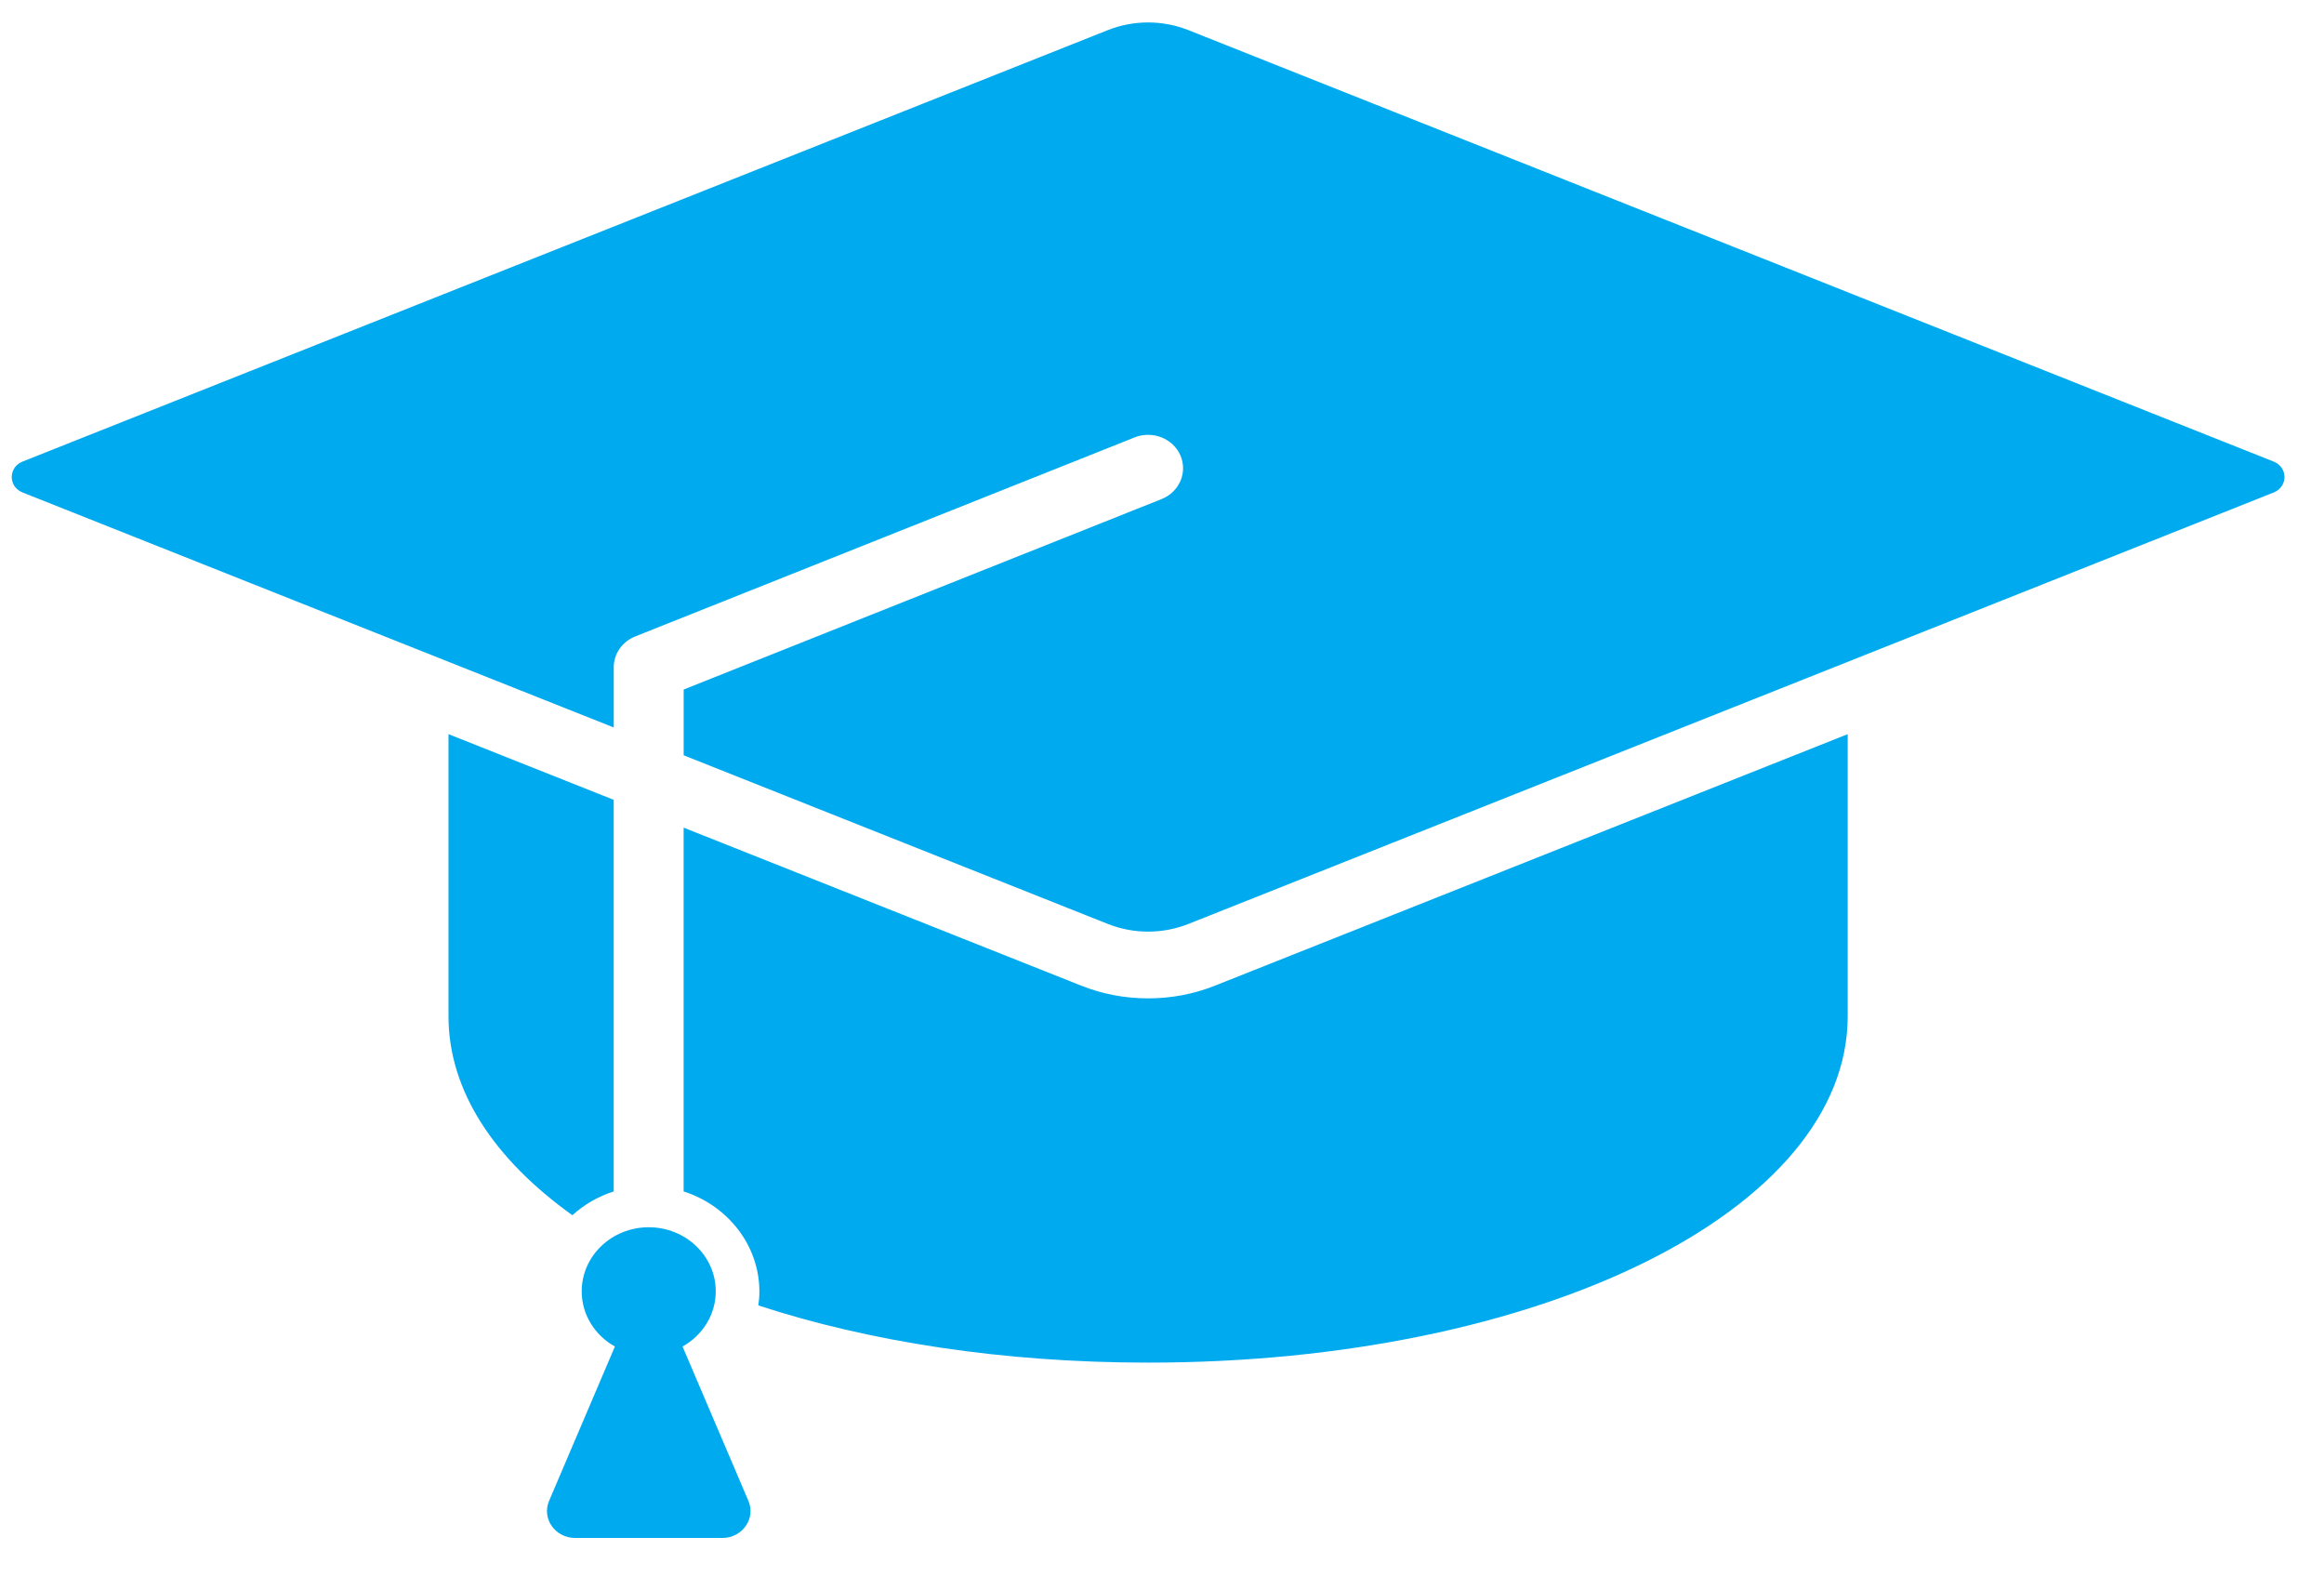
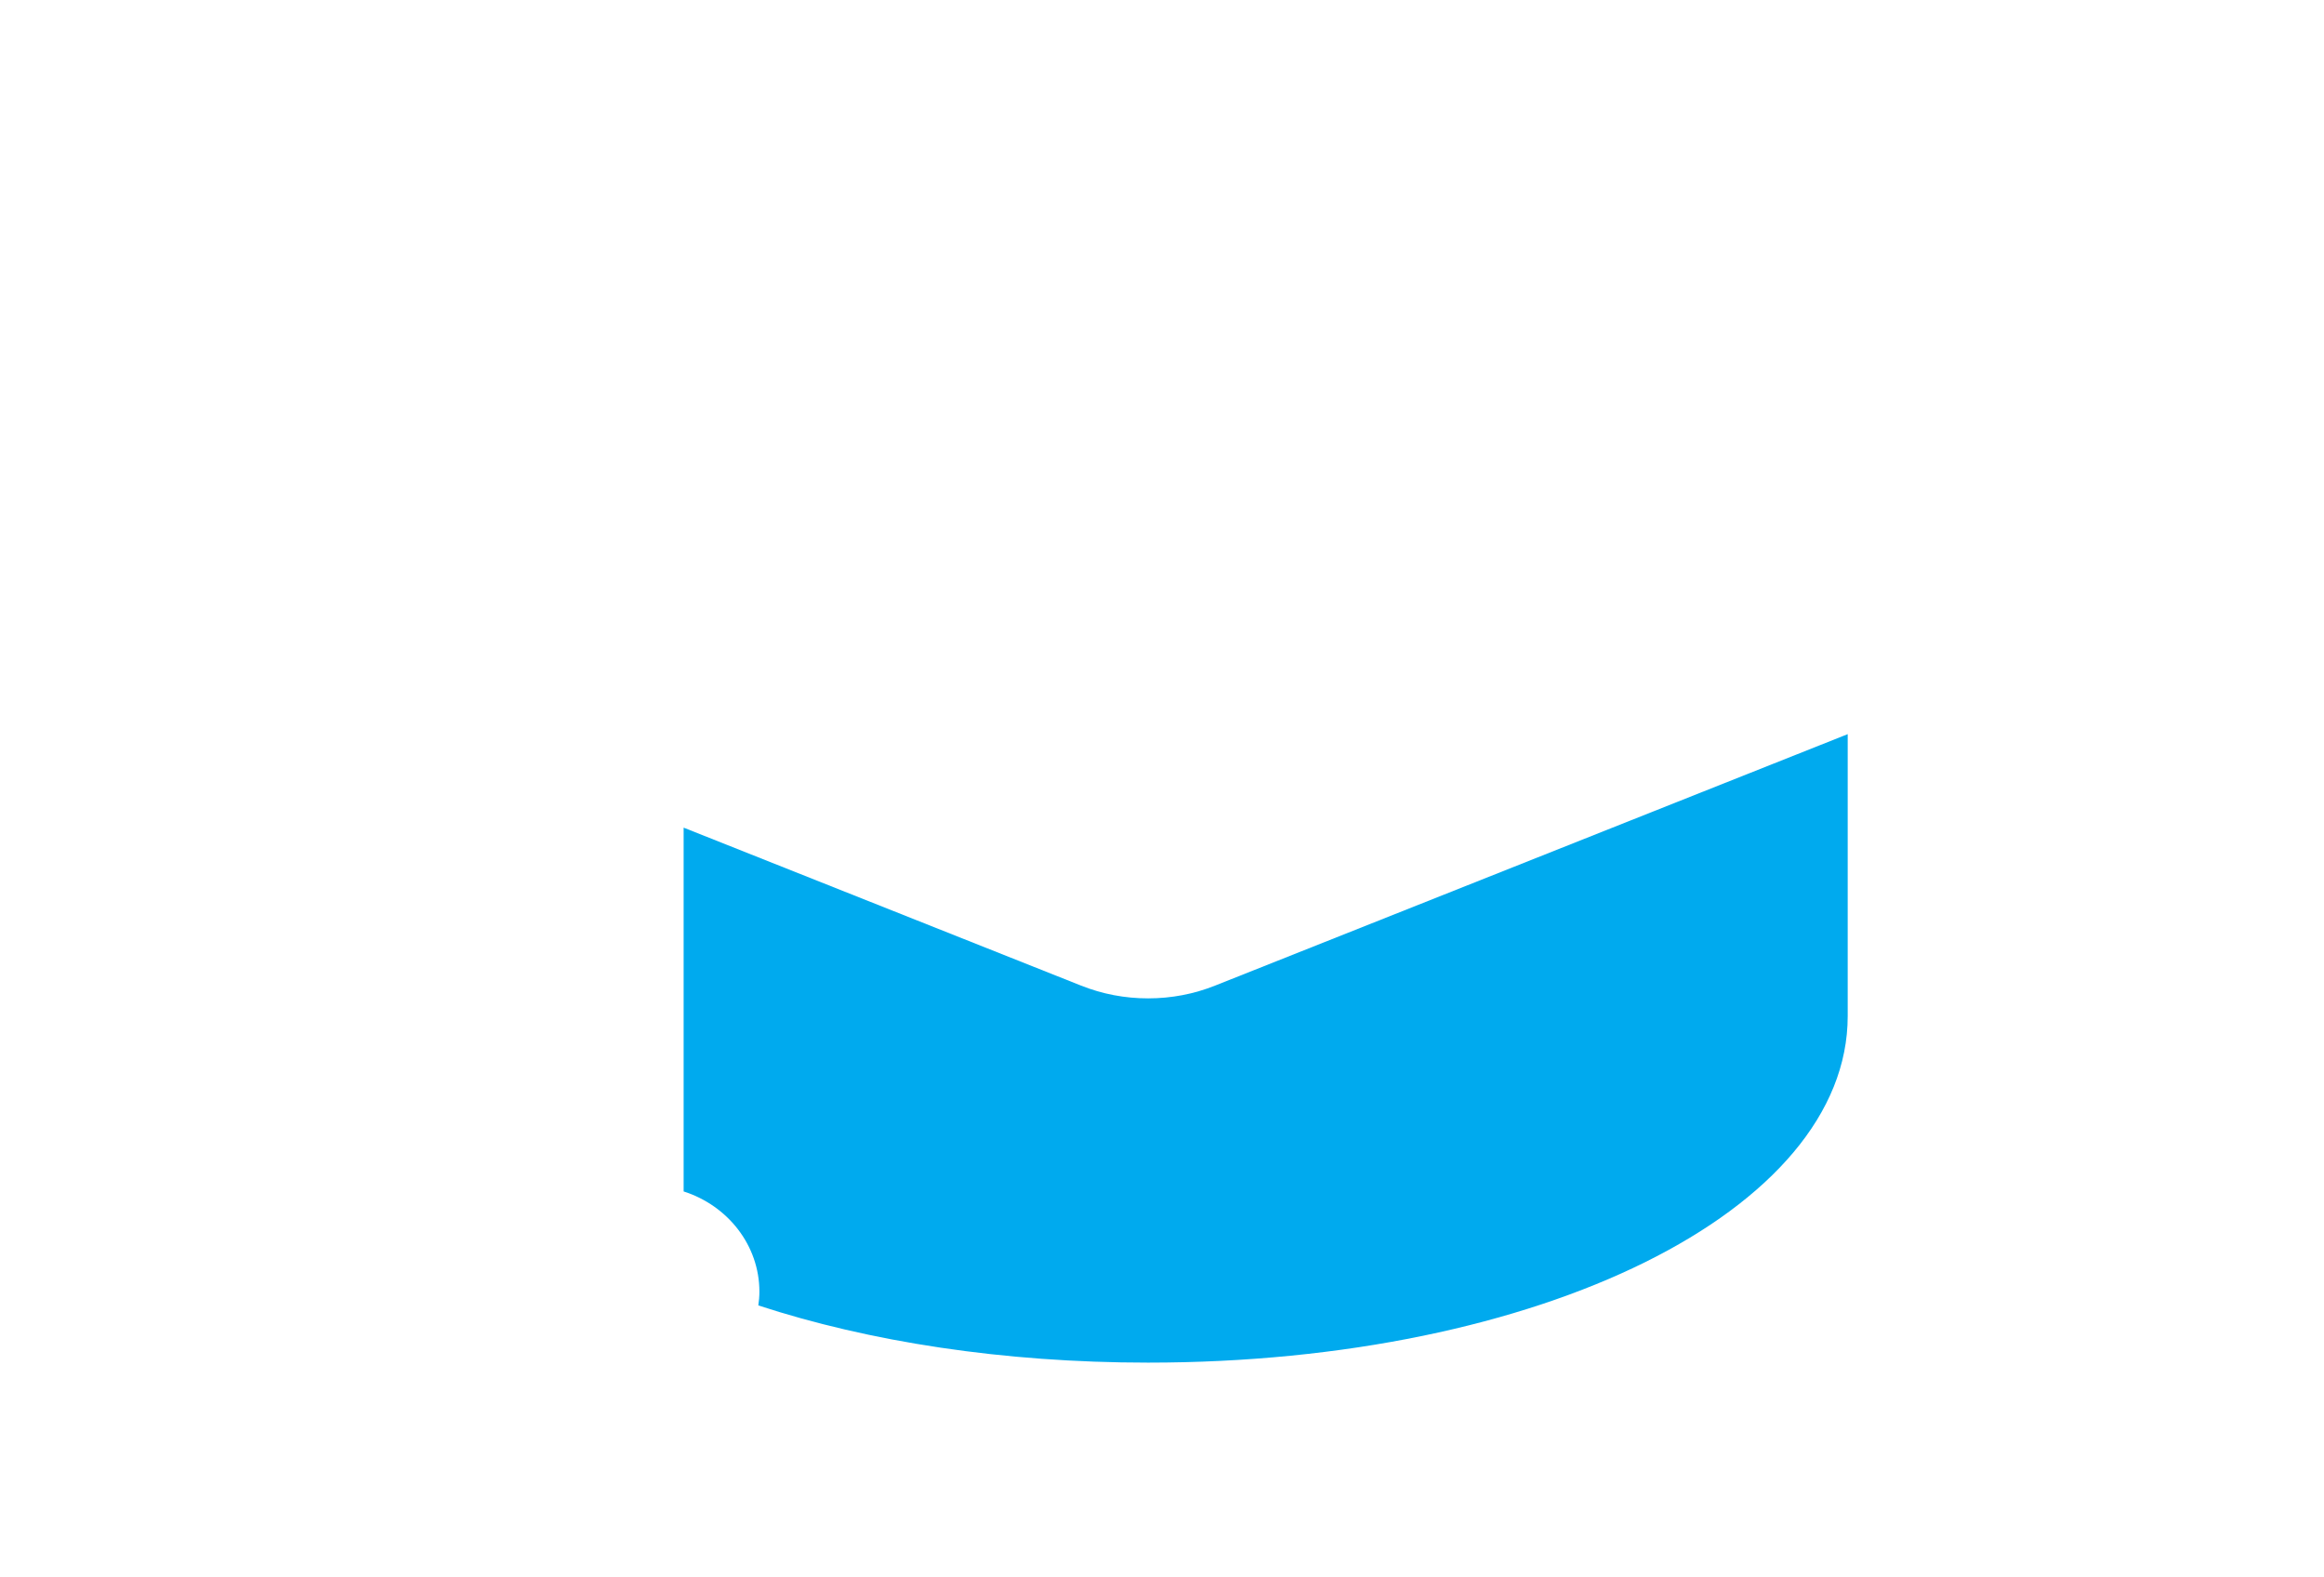
<svg xmlns="http://www.w3.org/2000/svg" width="56" height="38" viewBox="0 0 56 38" fill="none">
  <path d="M27.665 24.051C27.106 24.051 26.562 23.948 26.046 23.742L16.473 19.938V28.702C17.532 29.04 18.299 29.995 18.299 31.119C18.299 31.23 18.289 31.34 18.273 31.448C20.941 32.321 24.161 32.826 27.665 32.826C37.118 32.826 44.523 29.159 44.523 24.479V17.686L29.283 23.742C28.768 23.948 28.224 24.051 27.665 24.051H27.665Z" fill="#00AAEE" />
-   <path d="M14.788 28.702V19.268L10.807 17.686V24.479C10.807 26.278 11.907 27.926 13.792 29.275C14.073 29.02 14.411 28.822 14.788 28.702Z" fill="#00AAEE" />
-   <path d="M54.788 11.12L28.636 0.726C28.015 0.479 27.316 0.479 26.694 0.726L0.542 11.12C0.197 11.258 0.197 11.726 0.542 11.863L14.789 17.525V16.074C14.789 15.749 14.993 15.457 15.307 15.332L27.341 10.537C27.771 10.366 28.264 10.56 28.443 10.97C28.622 11.38 28.419 11.852 27.99 12.023L16.474 16.611V18.195L26.695 22.258C27.316 22.505 28.015 22.505 28.637 22.258L54.788 11.864C55.134 11.726 55.134 11.258 54.788 11.121V11.12Z" fill="#00AAEE" />
-   <path d="M16.447 32.438C16.925 32.17 17.247 31.676 17.247 31.108C17.247 30.256 16.524 29.565 15.632 29.565C14.74 29.565 14.017 30.256 14.017 31.108C14.017 31.676 14.339 32.171 14.817 32.438L13.231 36.157C13.049 36.583 13.377 37.05 13.86 37.05H17.405C17.887 37.05 18.216 36.583 18.034 36.157L16.447 32.438H16.447Z" fill="#00AAEE" />
</svg>